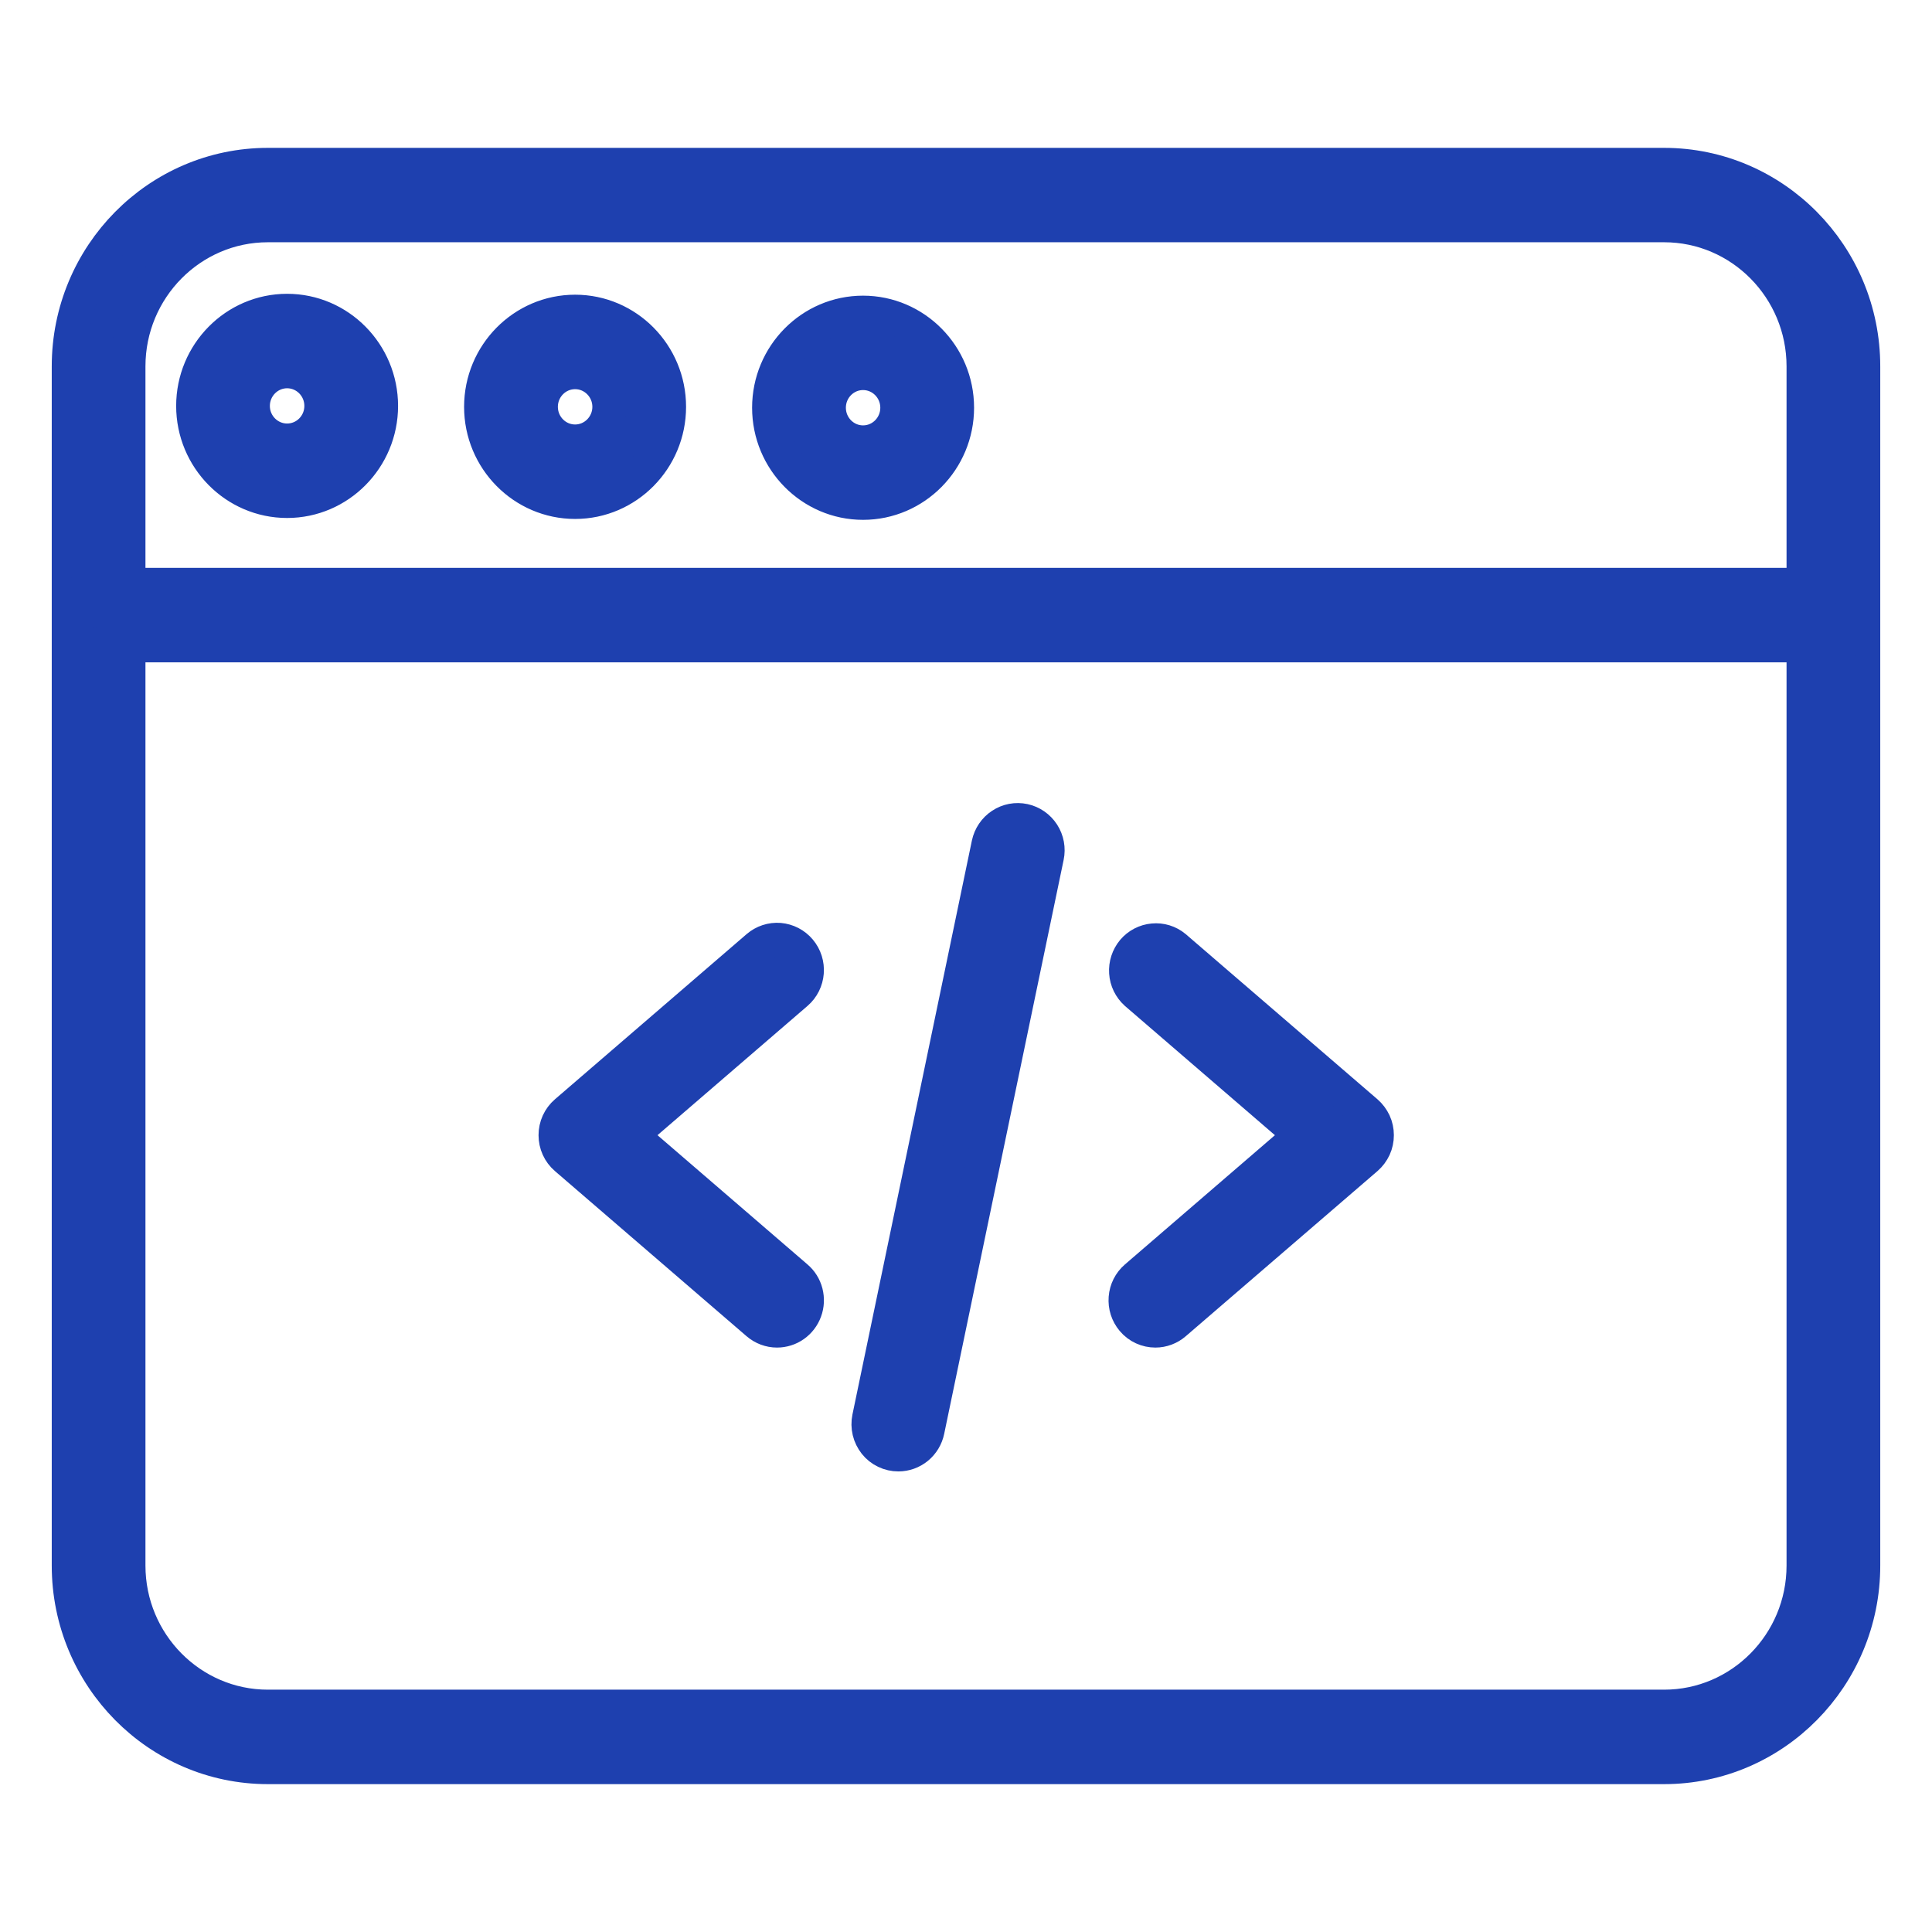
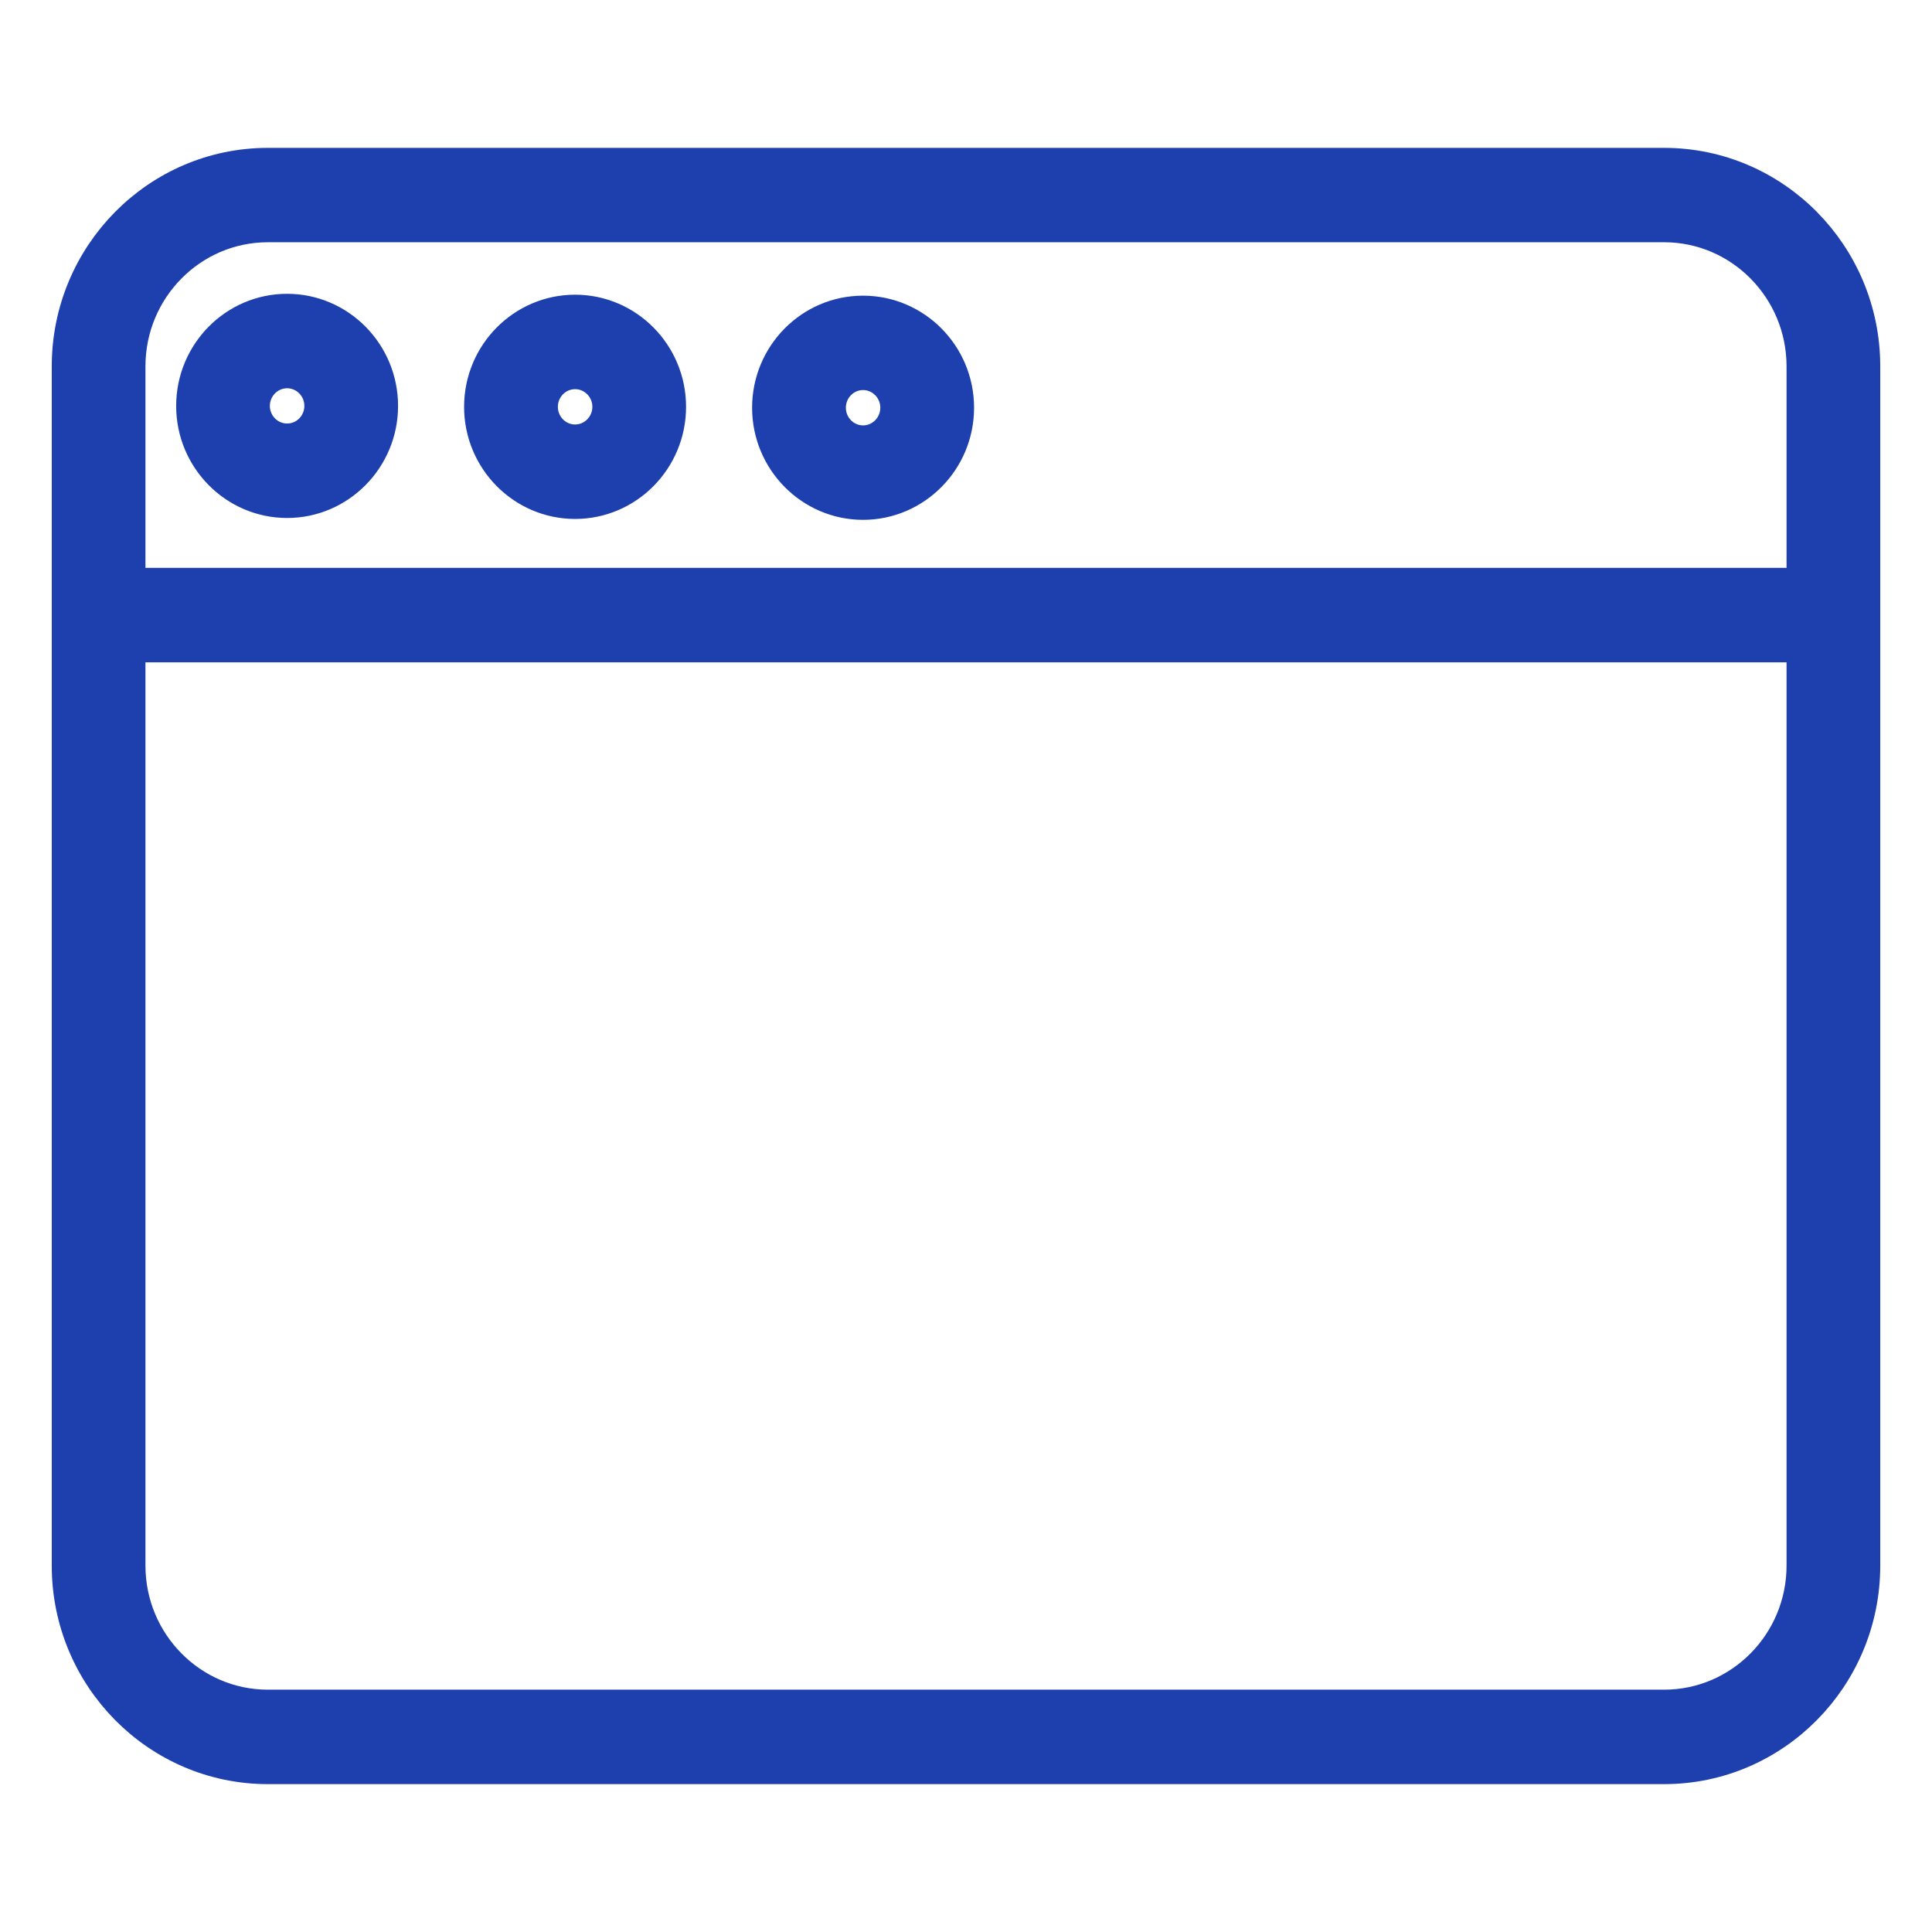
<svg xmlns="http://www.w3.org/2000/svg" width="28" height="28" viewBox="0 0 28 28" fill="none">
-   <path d="M11.261 19.28C11.159 19.28 11.061 19.243 10.983 19.176L8.206 16.783C8.158 16.742 8.12 16.691 8.094 16.634C8.068 16.577 8.055 16.515 8.055 16.452C8.055 16.389 8.068 16.327 8.094 16.27C8.12 16.213 8.158 16.162 8.206 16.121L10.983 13.728C11.07 13.653 11.182 13.616 11.296 13.625C11.409 13.635 11.514 13.689 11.588 13.777C11.742 13.96 11.72 14.234 11.54 14.389L9.146 16.452L11.54 18.515C11.607 18.572 11.655 18.649 11.677 18.735C11.699 18.822 11.695 18.912 11.664 18.996C11.634 19.079 11.579 19.151 11.507 19.202C11.435 19.253 11.349 19.28 11.261 19.28ZM16.744 19.28C16.623 19.28 16.502 19.228 16.418 19.127C16.344 19.039 16.308 18.926 16.317 18.811C16.326 18.696 16.379 18.59 16.466 18.515L18.86 16.452L16.466 14.389C16.383 14.313 16.331 14.208 16.324 14.095C16.316 13.982 16.353 13.87 16.425 13.783C16.498 13.697 16.601 13.643 16.713 13.633C16.824 13.622 16.935 13.656 17.022 13.728L19.8 16.121C19.847 16.162 19.885 16.213 19.912 16.27C19.938 16.327 19.951 16.389 19.951 16.452C19.951 16.515 19.938 16.577 19.912 16.634C19.885 16.691 19.847 16.742 19.8 16.783L17.022 19.176C16.945 19.243 16.846 19.28 16.745 19.28H16.744ZM13.02 21.075C12.956 21.075 12.893 21.061 12.835 21.033C12.777 21.006 12.726 20.965 12.686 20.915C12.646 20.864 12.617 20.806 12.602 20.743C12.587 20.68 12.586 20.615 12.599 20.551L14.33 12.233C14.354 12.121 14.42 12.022 14.516 11.959C14.611 11.896 14.727 11.874 14.839 11.898C14.95 11.922 15.047 11.989 15.11 12.086C15.172 12.182 15.194 12.3 15.17 12.413L13.439 20.73C13.419 20.828 13.366 20.915 13.29 20.978C13.213 21.041 13.118 21.075 13.02 21.075Z" fill="#1E40AF" stroke="#1E40AF" stroke-width="0.5" />
  <path d="M24.118 25.607H3.882C2.293 25.607 1 24.299 1 22.69V5.309C1 3.701 2.293 2.393 3.882 2.393H24.118C25.707 2.393 27 3.701 27 5.309V22.69C27 24.299 25.707 25.607 24.118 25.607ZM3.882 3.261C2.766 3.261 1.858 4.18 1.858 5.309V22.69C1.858 23.819 2.766 24.738 3.882 24.738H24.118C25.234 24.738 26.142 23.819 26.142 22.69V5.309C26.142 4.18 25.234 3.261 24.118 3.261H3.882Z" fill="#1E40AF" stroke="#1E40AF" stroke-width="0.5" />
  <path d="M26.571 9.349H1.43C1.317 9.347 1.21 9.301 1.131 9.219C1.052 9.138 1.008 9.029 1.008 8.915C1.008 8.801 1.052 8.691 1.131 8.61C1.21 8.529 1.317 8.482 1.43 8.48H26.571C26.684 8.482 26.791 8.529 26.87 8.61C26.949 8.691 26.993 8.801 26.993 8.915C26.993 9.029 26.949 9.138 26.87 9.219C26.791 9.301 26.684 9.347 26.571 9.349ZM8.335 7.271C7.586 7.271 6.976 6.654 6.976 5.896C6.976 5.138 7.586 4.521 8.335 4.521C9.084 4.521 9.693 5.138 9.693 5.896C9.693 6.654 9.084 7.271 8.335 7.271ZM8.335 5.39C8.059 5.39 7.835 5.617 7.835 5.896C7.835 6.175 8.059 6.402 8.335 6.402C8.61 6.402 8.835 6.175 8.835 5.896C8.835 5.617 8.61 5.39 8.335 5.39ZM4.161 7.257C3.412 7.257 2.803 6.64 2.803 5.883C2.803 5.125 3.412 4.508 4.161 4.508C4.91 4.508 5.519 5.125 5.519 5.883C5.519 6.64 4.91 7.257 4.161 7.257ZM4.161 5.377C3.886 5.377 3.661 5.604 3.661 5.883C3.661 6.162 3.886 6.388 4.161 6.388C4.437 6.388 4.661 6.162 4.661 5.883C4.661 5.604 4.437 5.377 4.161 5.377ZM12.508 7.284C11.76 7.284 11.15 6.667 11.15 5.909C11.15 5.151 11.759 4.535 12.508 4.535C13.257 4.535 13.867 5.151 13.867 5.909C13.867 6.667 13.257 7.284 12.508 7.284ZM12.508 5.403C12.233 5.403 12.009 5.63 12.009 5.909C12.009 6.188 12.233 6.415 12.508 6.415C12.784 6.415 13.008 6.188 13.008 5.909C13.008 5.63 12.784 5.403 12.508 5.403Z" fill="#1E40AF" stroke="#1E40AF" stroke-width="0.5" />
</svg>